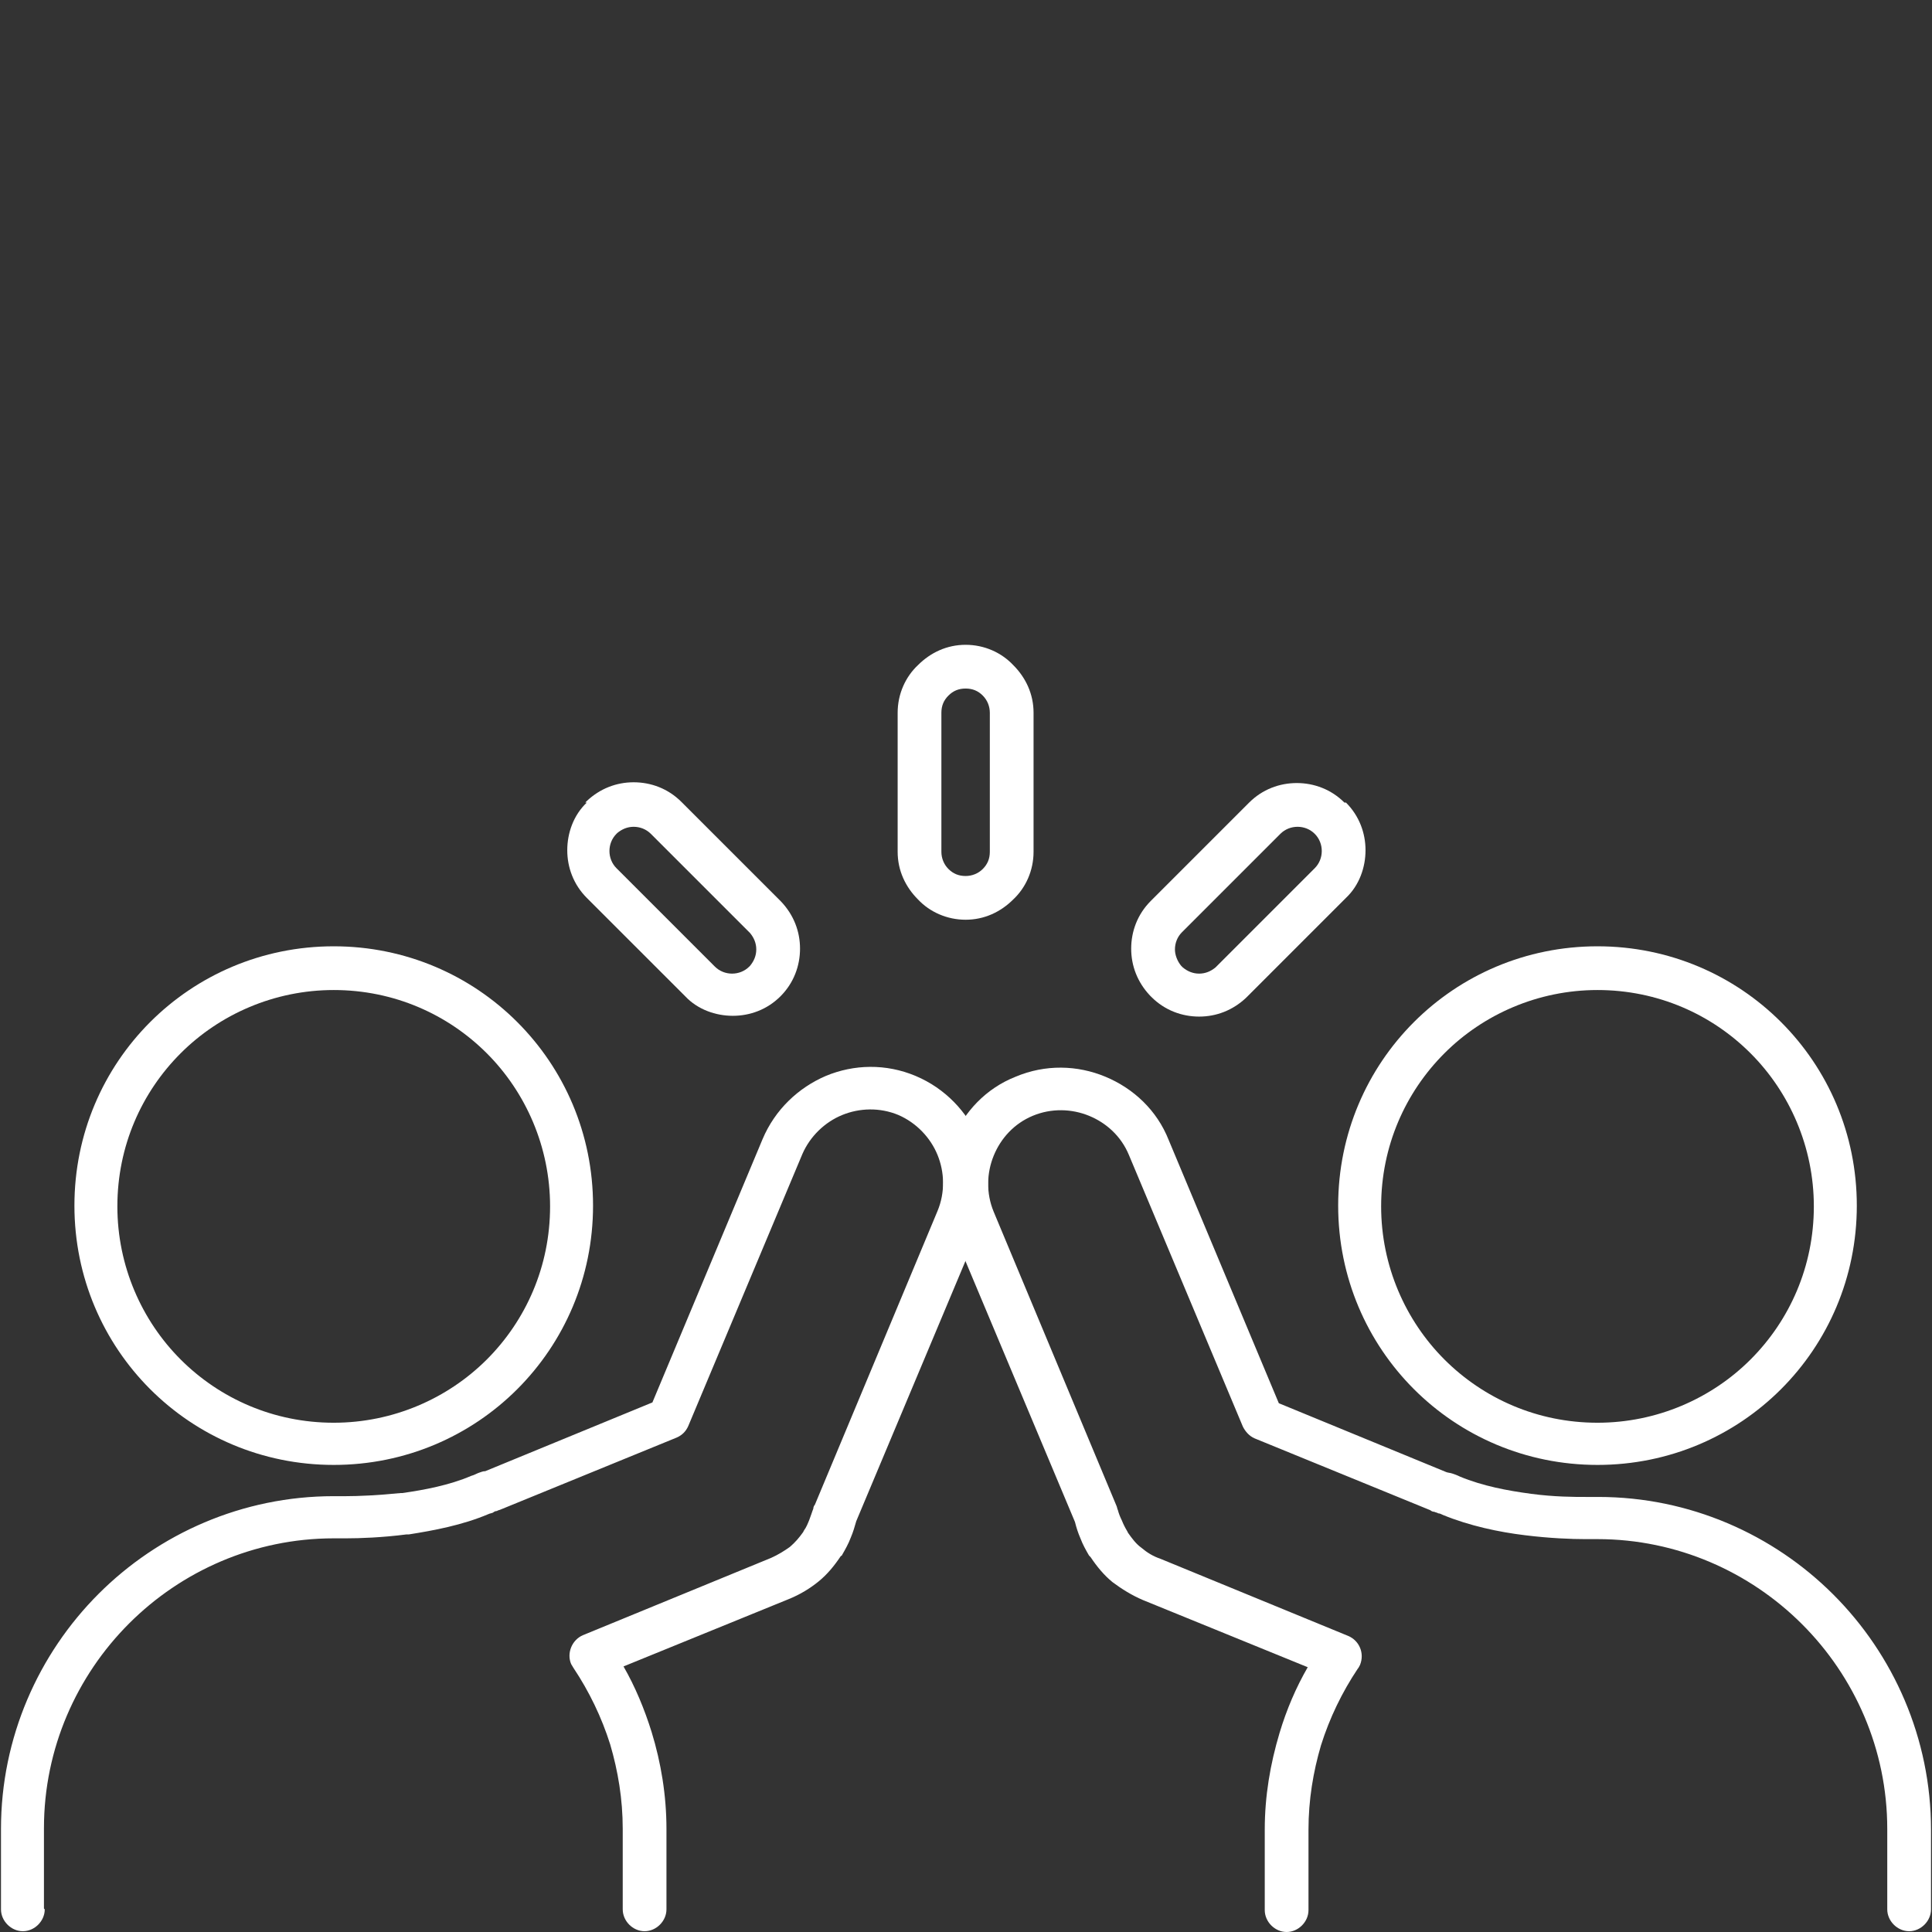
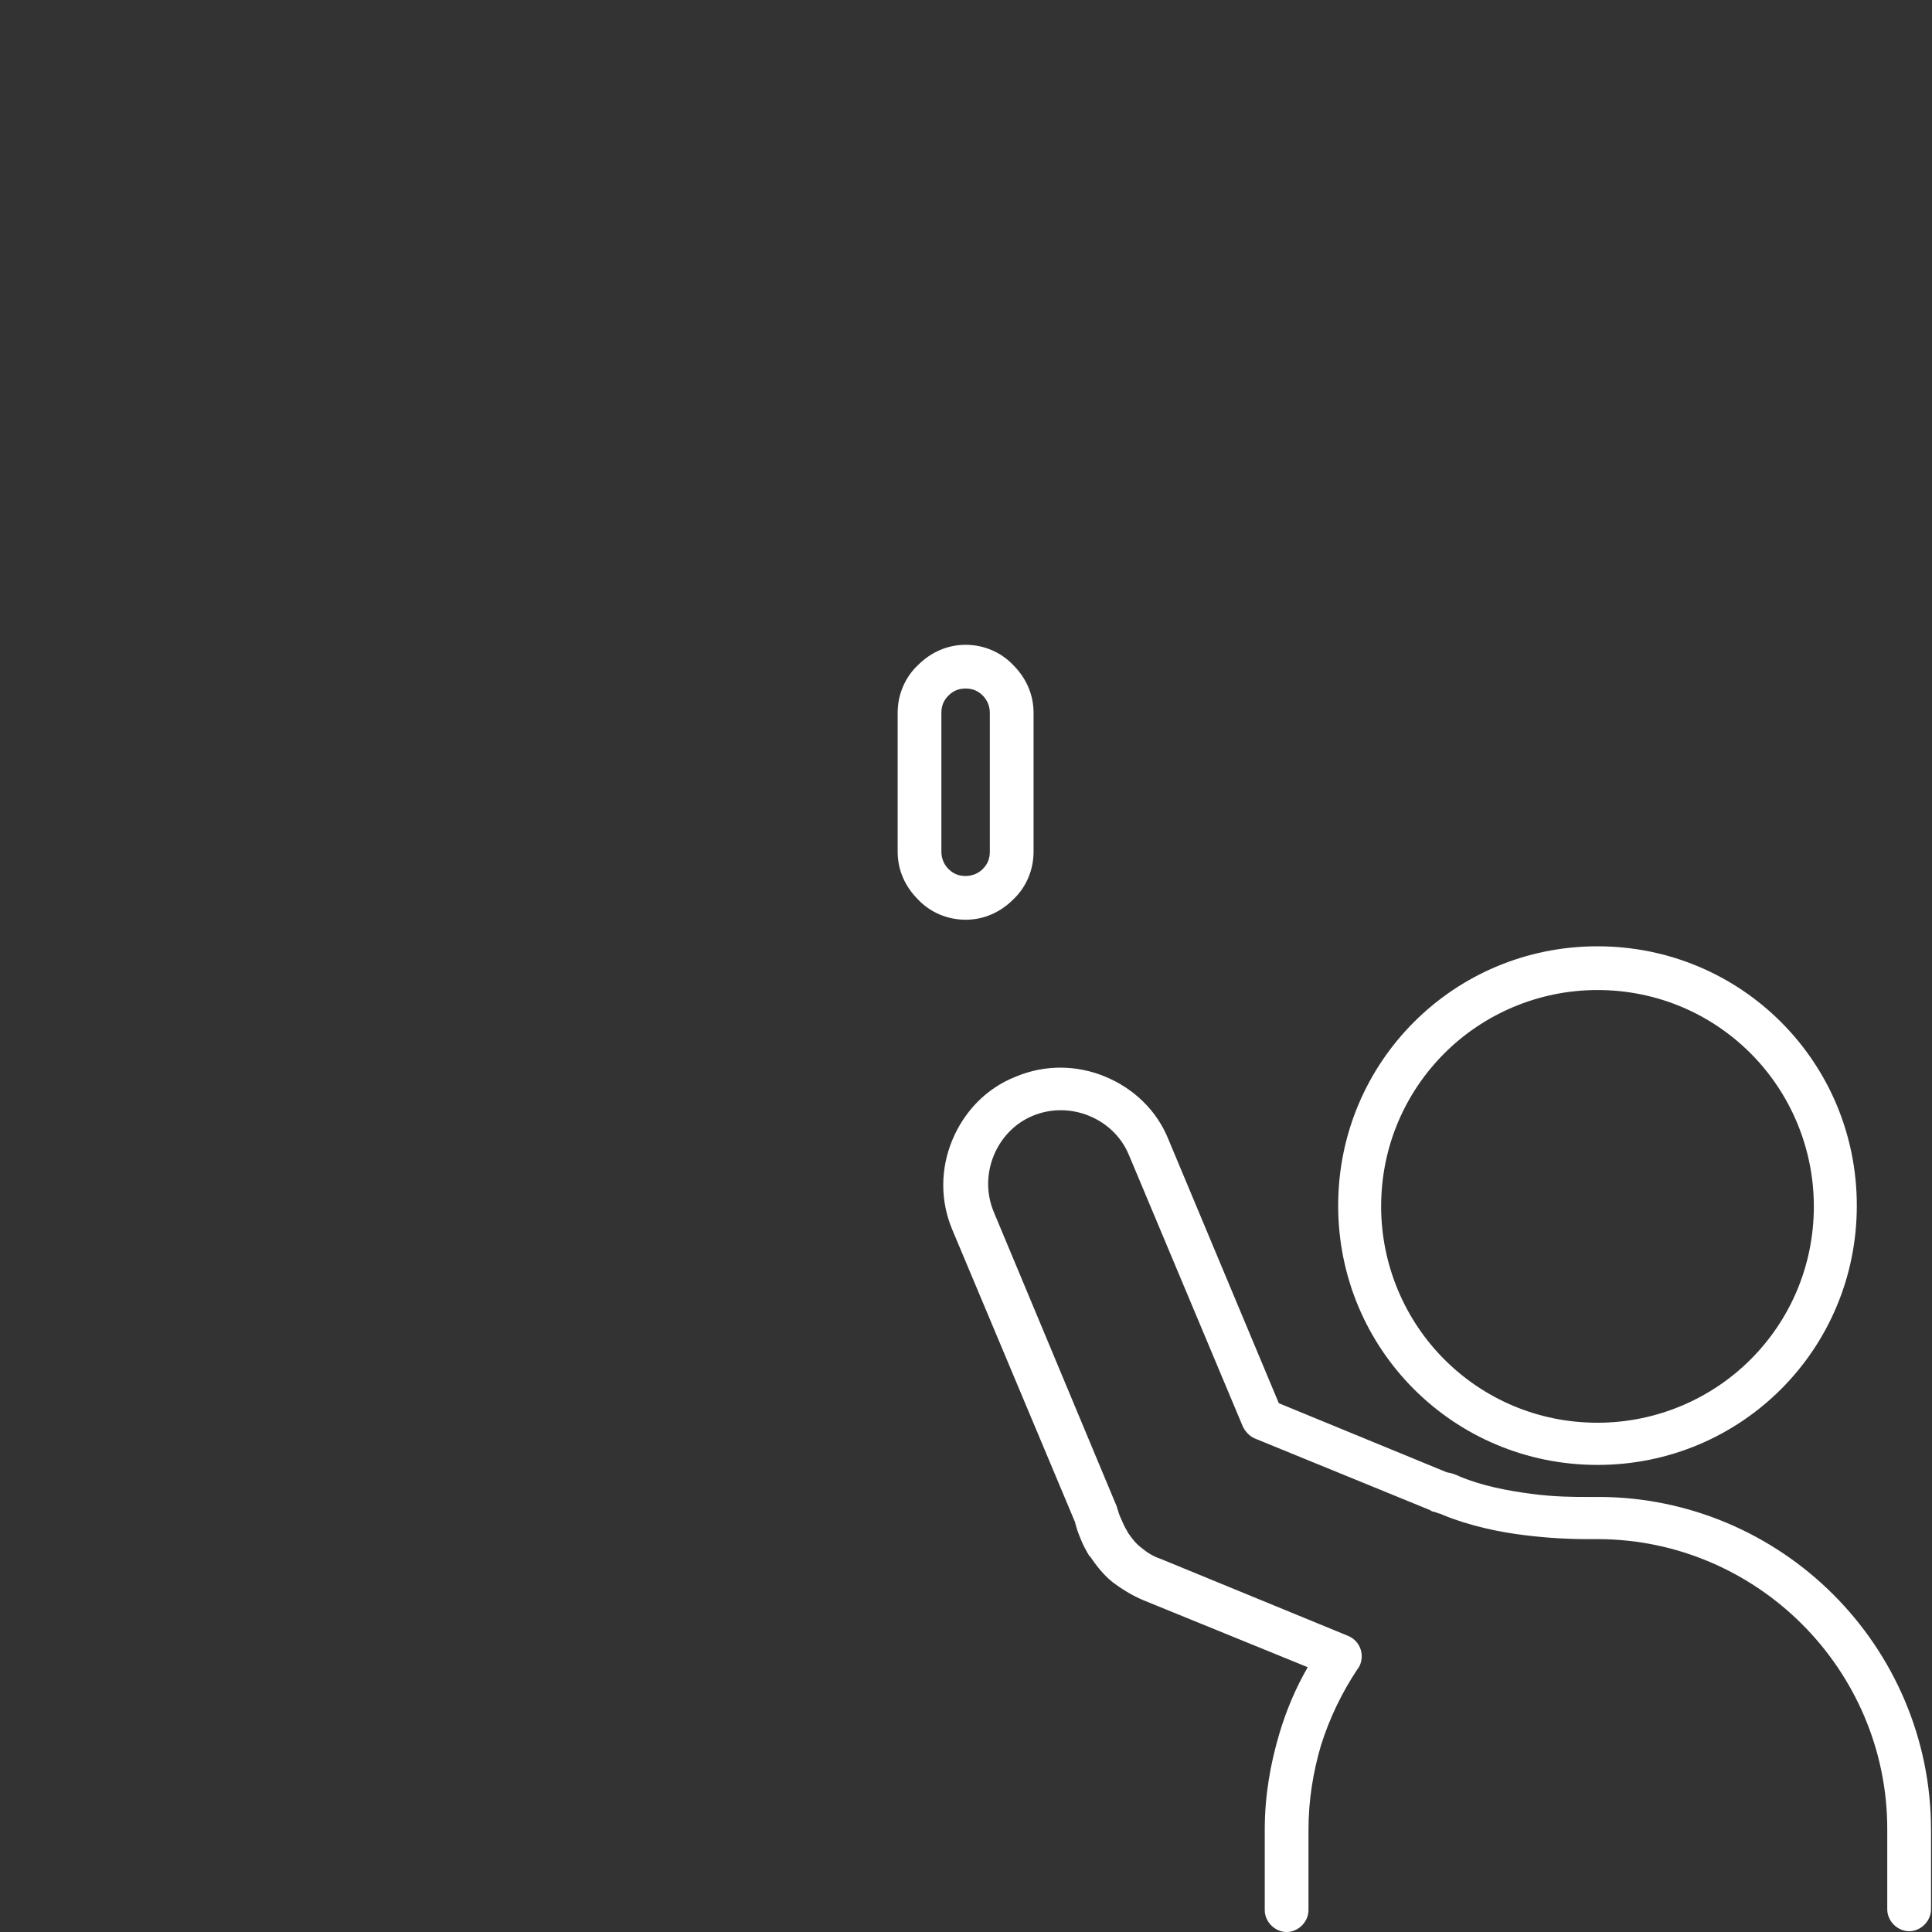
<svg xmlns="http://www.w3.org/2000/svg" width="500" zoomAndPan="magnify" viewBox="0 0 375 375" height="500" preserveAspectRatio="xMidYMid meet" version="1.2">
  <rect x="0" y="0" width="375" height="375" fill="#333333" stroke="none" />
  <defs>
    <clipPath id="0d720205ad">
      <path d="M 0 183 L 192 183 L 192 374.906 L 0 374.906 Z M 0 183 " />
    </clipPath>
    <clipPath id="ffa13afb64">
      <path d="M 183 183 L 375 183 L 375 374.906 L 183 374.906 Z M 183 183 " />
    </clipPath>
    <clipPath id="d0ff34c927">
      <path d="M 174 125.156 L 201 125.156 L 201 179 L 174 179 Z M 174 125.156 " />
    </clipPath>
  </defs>
  <g id="9316d1e64f">
    <g clip-rule="nonzero" clip-path="url(#0d720205ad)">
-       <path style=" stroke:none;fill-rule:nonzero;fill:#ffffff;fill-opacity:1;" d="M 64.777 183.676 C 78.723 183.676 91.309 189.285 100.402 198.383 C 109.5 207.477 115.109 220.059 115.109 234.008 C 115.109 247.957 109.5 260.539 100.402 269.637 C 91.309 278.73 78.723 284.34 64.777 284.34 C 50.828 284.34 38.246 278.73 29.148 269.637 C 20.055 260.539 14.445 247.957 14.445 234.008 C 14.445 220.059 20.055 207.477 29.148 198.383 C 38.246 189.285 50.828 183.676 64.777 183.676 Z M 94.492 204.445 C 86.91 196.863 76.449 192.164 64.777 192.164 C 53.254 192.164 42.641 196.863 35.062 204.445 C 27.48 212.027 22.781 222.484 22.781 234.16 C 22.781 245.68 27.48 256.293 35.062 263.875 C 42.641 271.453 53.102 276.152 64.777 276.152 C 76.297 276.152 86.91 271.453 94.492 263.875 C 102.07 256.293 106.77 245.832 106.77 234.16 C 106.77 222.637 102.07 212.027 94.492 204.445 Z M 8.684 370.602 C 8.684 372.879 6.711 374.848 4.438 374.848 C 2.164 374.848 0.191 372.879 0.191 370.602 L 0.191 354.988 C 0.191 337.25 7.469 321.027 19.145 309.355 C 30.816 297.684 47.039 290.406 64.777 290.406 L 67.203 290.406 C 69.477 290.406 73.266 290.254 77.812 289.797 L 78.117 289.797 C 82.363 289.191 87.215 288.281 91.457 286.465 C 92.066 286.312 92.52 286.008 92.977 285.855 C 93.43 285.707 93.734 285.555 94.188 285.555 L 126.633 272.211 L 148.008 221.121 C 150.434 215.359 154.98 211.117 160.285 208.84 C 165.746 206.566 171.961 206.418 177.723 208.84 C 183.484 211.266 187.727 215.816 190 221.121 C 192.277 226.578 192.426 232.797 190 238.555 L 166.199 295.258 C 165.895 296.316 165.594 297.379 165.137 298.441 C 164.684 299.652 164.078 300.715 163.473 301.773 C 163.473 301.926 163.32 301.926 163.168 302.078 C 161.953 303.898 160.59 305.566 158.922 306.93 C 157.254 308.293 155.285 309.508 153.012 310.418 L 121.023 323.453 C 123.297 327.395 125.113 331.793 126.48 336.188 C 128.297 342.102 129.359 348.469 129.359 354.988 L 129.359 370.602 C 129.359 372.879 127.391 374.848 125.113 374.848 C 122.84 374.848 120.871 372.879 120.871 370.602 L 120.871 354.988 C 120.871 349.227 119.961 343.77 118.445 338.613 C 116.777 333.309 114.352 328.305 111.32 323.758 C 111.168 323.453 111.016 323.305 110.863 323 C 109.953 320.879 111.016 318.301 113.137 317.391 L 149.676 302.383 C 151.039 301.773 152.254 301.016 153.312 300.258 C 154.375 299.348 155.133 298.441 155.891 297.379 L 156.043 297.074 C 156.496 296.469 156.801 295.711 157.102 294.953 C 157.406 294.195 157.559 293.59 157.863 292.832 C 157.863 292.527 158.012 292.223 158.164 292.074 L 181.965 235.07 C 183.484 231.43 183.332 227.488 181.965 224.152 C 180.602 220.82 177.875 217.938 174.387 216.422 C 170.746 214.906 166.805 215.059 163.473 216.422 C 160.137 217.785 157.254 220.516 155.738 224.004 L 133.605 276.762 C 133.148 277.82 132.391 278.578 131.332 279.035 L 97.219 292.98 C 96.918 293.133 96.613 293.133 96.461 293.285 C 96.16 293.285 95.855 293.438 95.703 293.59 C 95.402 293.738 95.098 293.738 94.793 293.891 C 89.793 296.016 84.184 297.074 79.332 297.832 C 79.18 297.832 79.027 297.832 78.875 297.832 C 74.176 298.441 69.781 298.59 67.203 298.59 L 64.777 298.59 C 49.312 298.59 35.215 304.957 25.055 315.117 C 14.898 325.273 8.531 339.371 8.531 354.836 L 8.531 370.453 Z M 8.684 370.602 " />
-     </g>
+       </g>
    <g clip-rule="nonzero" clip-path="url(#ffa13afb64)">
      <path style=" stroke:none;fill-rule:nonzero;fill:#ffffff;fill-opacity:1;" d="M 310.07 192.164 C 298.551 192.164 287.938 196.863 280.359 204.445 C 272.777 212.027 268.078 222.484 268.078 234.16 C 268.078 245.68 272.777 256.293 280.359 263.875 C 287.938 271.453 298.398 276.152 310.07 276.152 C 321.594 276.152 332.207 271.453 339.785 263.875 C 347.367 256.293 352.066 245.832 352.066 234.16 C 352.066 222.637 347.367 212.027 339.785 204.445 C 332.207 196.863 321.746 192.164 310.07 192.164 Z M 274.445 198.383 C 283.543 189.285 296.125 183.676 310.07 183.676 C 324.02 183.676 336.602 189.285 345.699 198.383 C 354.797 207.477 360.406 220.059 360.406 234.008 C 360.406 247.957 354.797 260.539 345.699 269.637 C 336.602 278.73 324.02 284.34 310.07 284.34 C 296.125 284.34 283.543 278.73 274.445 269.637 C 265.348 260.539 259.738 247.957 259.738 234.008 C 259.738 220.059 265.348 207.477 274.445 198.383 Z M 374.809 370.602 C 374.809 372.879 372.836 374.848 370.562 374.848 C 368.289 374.848 366.316 372.879 366.316 370.602 L 366.316 354.988 C 366.316 339.523 359.949 325.426 349.793 315.27 C 339.637 305.109 325.535 298.742 310.07 298.742 L 307.645 298.742 C 305.07 298.742 300.824 298.59 295.973 297.984 C 290.969 297.379 285.207 296.164 280.055 294.043 C 279.75 293.891 279.449 293.738 279.145 293.738 C 278.992 293.59 278.691 293.59 278.387 293.438 C 278.082 293.438 277.781 293.285 277.629 293.133 L 243.52 279.188 C 242.457 278.73 241.699 277.82 241.242 276.91 L 219.109 224.152 C 217.594 220.516 214.715 217.938 211.379 216.574 C 208.043 215.211 204.102 215.059 200.461 216.574 C 196.824 218.09 194.246 220.969 192.883 224.305 C 191.516 227.641 191.367 231.582 192.883 235.223 L 216.684 292.223 C 216.836 292.527 216.836 292.832 216.988 293.133 C 217.137 293.738 217.441 294.5 217.746 295.105 C 218.047 295.863 218.352 296.469 218.805 297.227 L 218.957 297.531 C 219.715 298.59 220.473 299.652 221.535 300.41 C 222.598 301.32 223.809 302.078 225.172 302.531 L 261.711 317.543 C 263.832 318.453 264.895 320.879 263.984 323.152 C 263.832 323.453 263.68 323.758 263.531 323.91 C 260.496 328.457 258.07 333.461 256.402 338.766 C 254.887 343.922 253.977 349.379 253.977 355.141 L 253.977 370.754 C 253.977 373.027 252.008 375 249.734 375 C 247.461 375 245.488 373.027 245.488 370.754 L 245.488 355.141 C 245.488 348.621 246.551 342.406 248.367 336.34 C 249.734 331.793 251.555 327.547 253.828 323.605 L 221.84 310.566 C 219.715 309.66 217.746 308.445 215.926 307.082 C 214.258 305.719 212.895 304.051 211.68 302.23 C 211.527 302.078 211.527 302.078 211.379 301.926 C 210.77 300.867 210.164 299.805 209.711 298.59 C 209.254 297.531 208.953 296.621 208.648 295.406 L 184.848 238.707 C 182.422 232.945 182.574 226.73 184.848 221.273 C 187.121 215.816 191.367 211.266 197.125 208.992 C 202.887 206.566 209.105 206.719 214.562 208.992 C 220.02 211.266 224.566 215.512 226.84 221.273 L 248.219 272.363 L 280.66 285.707 C 280.965 285.855 281.418 285.855 281.875 286.008 C 282.328 286.16 282.785 286.312 283.391 286.613 C 287.785 288.434 292.637 289.344 297.188 289.949 C 301.734 290.555 305.523 290.555 307.797 290.555 L 310.223 290.555 C 327.961 290.555 344.184 297.832 355.855 309.508 C 367.531 321.18 374.809 337.402 374.809 355.141 L 374.809 370.754 Z M 374.809 370.602 " />
    </g>
    <g clip-rule="nonzero" clip-path="url(#d0ff34c927)">
      <path style=" stroke:none;fill-rule:nonzero;fill:#ffffff;fill-opacity:1;" d="M 187.426 125.156 C 191.062 125.156 194.398 126.672 196.672 129.098 C 199.098 131.523 200.613 134.707 200.613 138.348 L 200.613 165.332 C 200.613 168.969 199.098 172.305 196.672 174.578 C 194.246 177.004 191.062 178.52 187.426 178.52 C 183.785 178.52 180.449 177.004 178.176 174.578 C 175.75 172.152 174.234 168.969 174.234 165.332 L 174.234 138.348 C 174.234 134.707 175.75 131.371 178.176 129.098 C 180.602 126.672 183.785 125.156 187.426 125.156 Z M 187.426 133.645 C 186.059 133.645 185 134.102 184.09 135.012 C 183.18 135.922 182.723 136.98 182.723 138.348 L 182.723 165.332 C 182.723 166.543 183.18 167.758 184.09 168.668 C 185 169.578 186.059 170.031 187.426 170.031 C 188.637 170.031 189.852 169.578 190.758 168.668 C 191.668 167.758 192.125 166.695 192.125 165.332 L 192.125 138.348 C 192.125 137.133 191.668 135.922 190.758 135.012 C 189.852 134.102 188.789 133.645 187.426 133.645 Z M 187.426 133.645 " />
    </g>
-     <path style=" stroke:none;fill-rule:nonzero;fill:#ffffff;fill-opacity:1;" d="M 113.594 155.781 L 113.895 155.477 C 116.473 153.051 119.656 151.84 122.992 151.84 C 126.328 151.84 129.664 153.051 132.242 155.629 L 151.344 174.73 L 151.645 175.035 C 154.07 177.609 155.285 180.797 155.285 184.129 C 155.285 187.465 154.07 190.801 151.492 193.379 C 148.918 195.957 145.582 197.168 142.246 197.168 C 138.91 197.168 135.426 195.957 133 193.379 L 113.895 174.277 C 111.32 171.699 110.105 168.363 110.105 165.027 C 110.105 161.691 111.32 158.207 113.895 155.781 Z M 119.656 161.844 C 118.746 162.754 118.293 163.969 118.293 165.18 C 118.293 166.395 118.746 167.605 119.656 168.516 L 138.758 187.617 C 139.668 188.527 140.883 188.98 142.094 188.98 C 143.309 188.98 144.52 188.527 145.43 187.617 L 145.582 187.465 C 146.34 186.555 146.793 185.496 146.793 184.281 C 146.793 183.07 146.34 182.008 145.582 181.098 L 126.328 161.844 C 125.418 160.934 124.207 160.48 122.992 160.48 C 121.781 160.48 120.719 160.934 119.809 161.691 Z M 119.656 161.844 " />
-     <path style=" stroke:none;fill-rule:nonzero;fill:#ffffff;fill-opacity:1;" d="M 261.254 155.781 C 263.832 158.359 265.047 161.691 265.047 165.027 C 265.047 168.363 263.832 171.852 261.254 174.277 L 241.852 193.68 C 239.273 196.105 236.09 197.32 232.754 197.32 C 229.418 197.32 226.082 196.105 223.508 193.531 L 223.203 193.227 C 220.777 190.648 219.562 187.465 219.562 184.129 C 219.562 180.797 220.777 177.461 223.355 174.883 L 242.457 155.781 C 245.035 153.203 248.367 151.988 251.703 151.988 C 255.039 151.988 258.375 153.203 260.953 155.781 Z M 255.191 161.844 C 254.281 160.934 253.07 160.48 251.855 160.48 C 250.645 160.48 249.43 160.934 248.52 161.844 L 229.418 180.945 C 228.508 181.855 228.055 183.07 228.055 184.281 C 228.055 185.344 228.508 186.555 229.266 187.465 C 229.418 187.617 229.418 187.617 229.57 187.77 C 230.48 188.527 231.539 188.98 232.754 188.98 C 233.965 188.98 235.027 188.527 235.938 187.77 L 255.191 168.516 C 256.102 167.605 256.555 166.395 256.555 165.18 C 256.555 163.969 256.102 162.754 255.191 161.844 Z M 255.191 161.844 " />
  </g>
</svg>